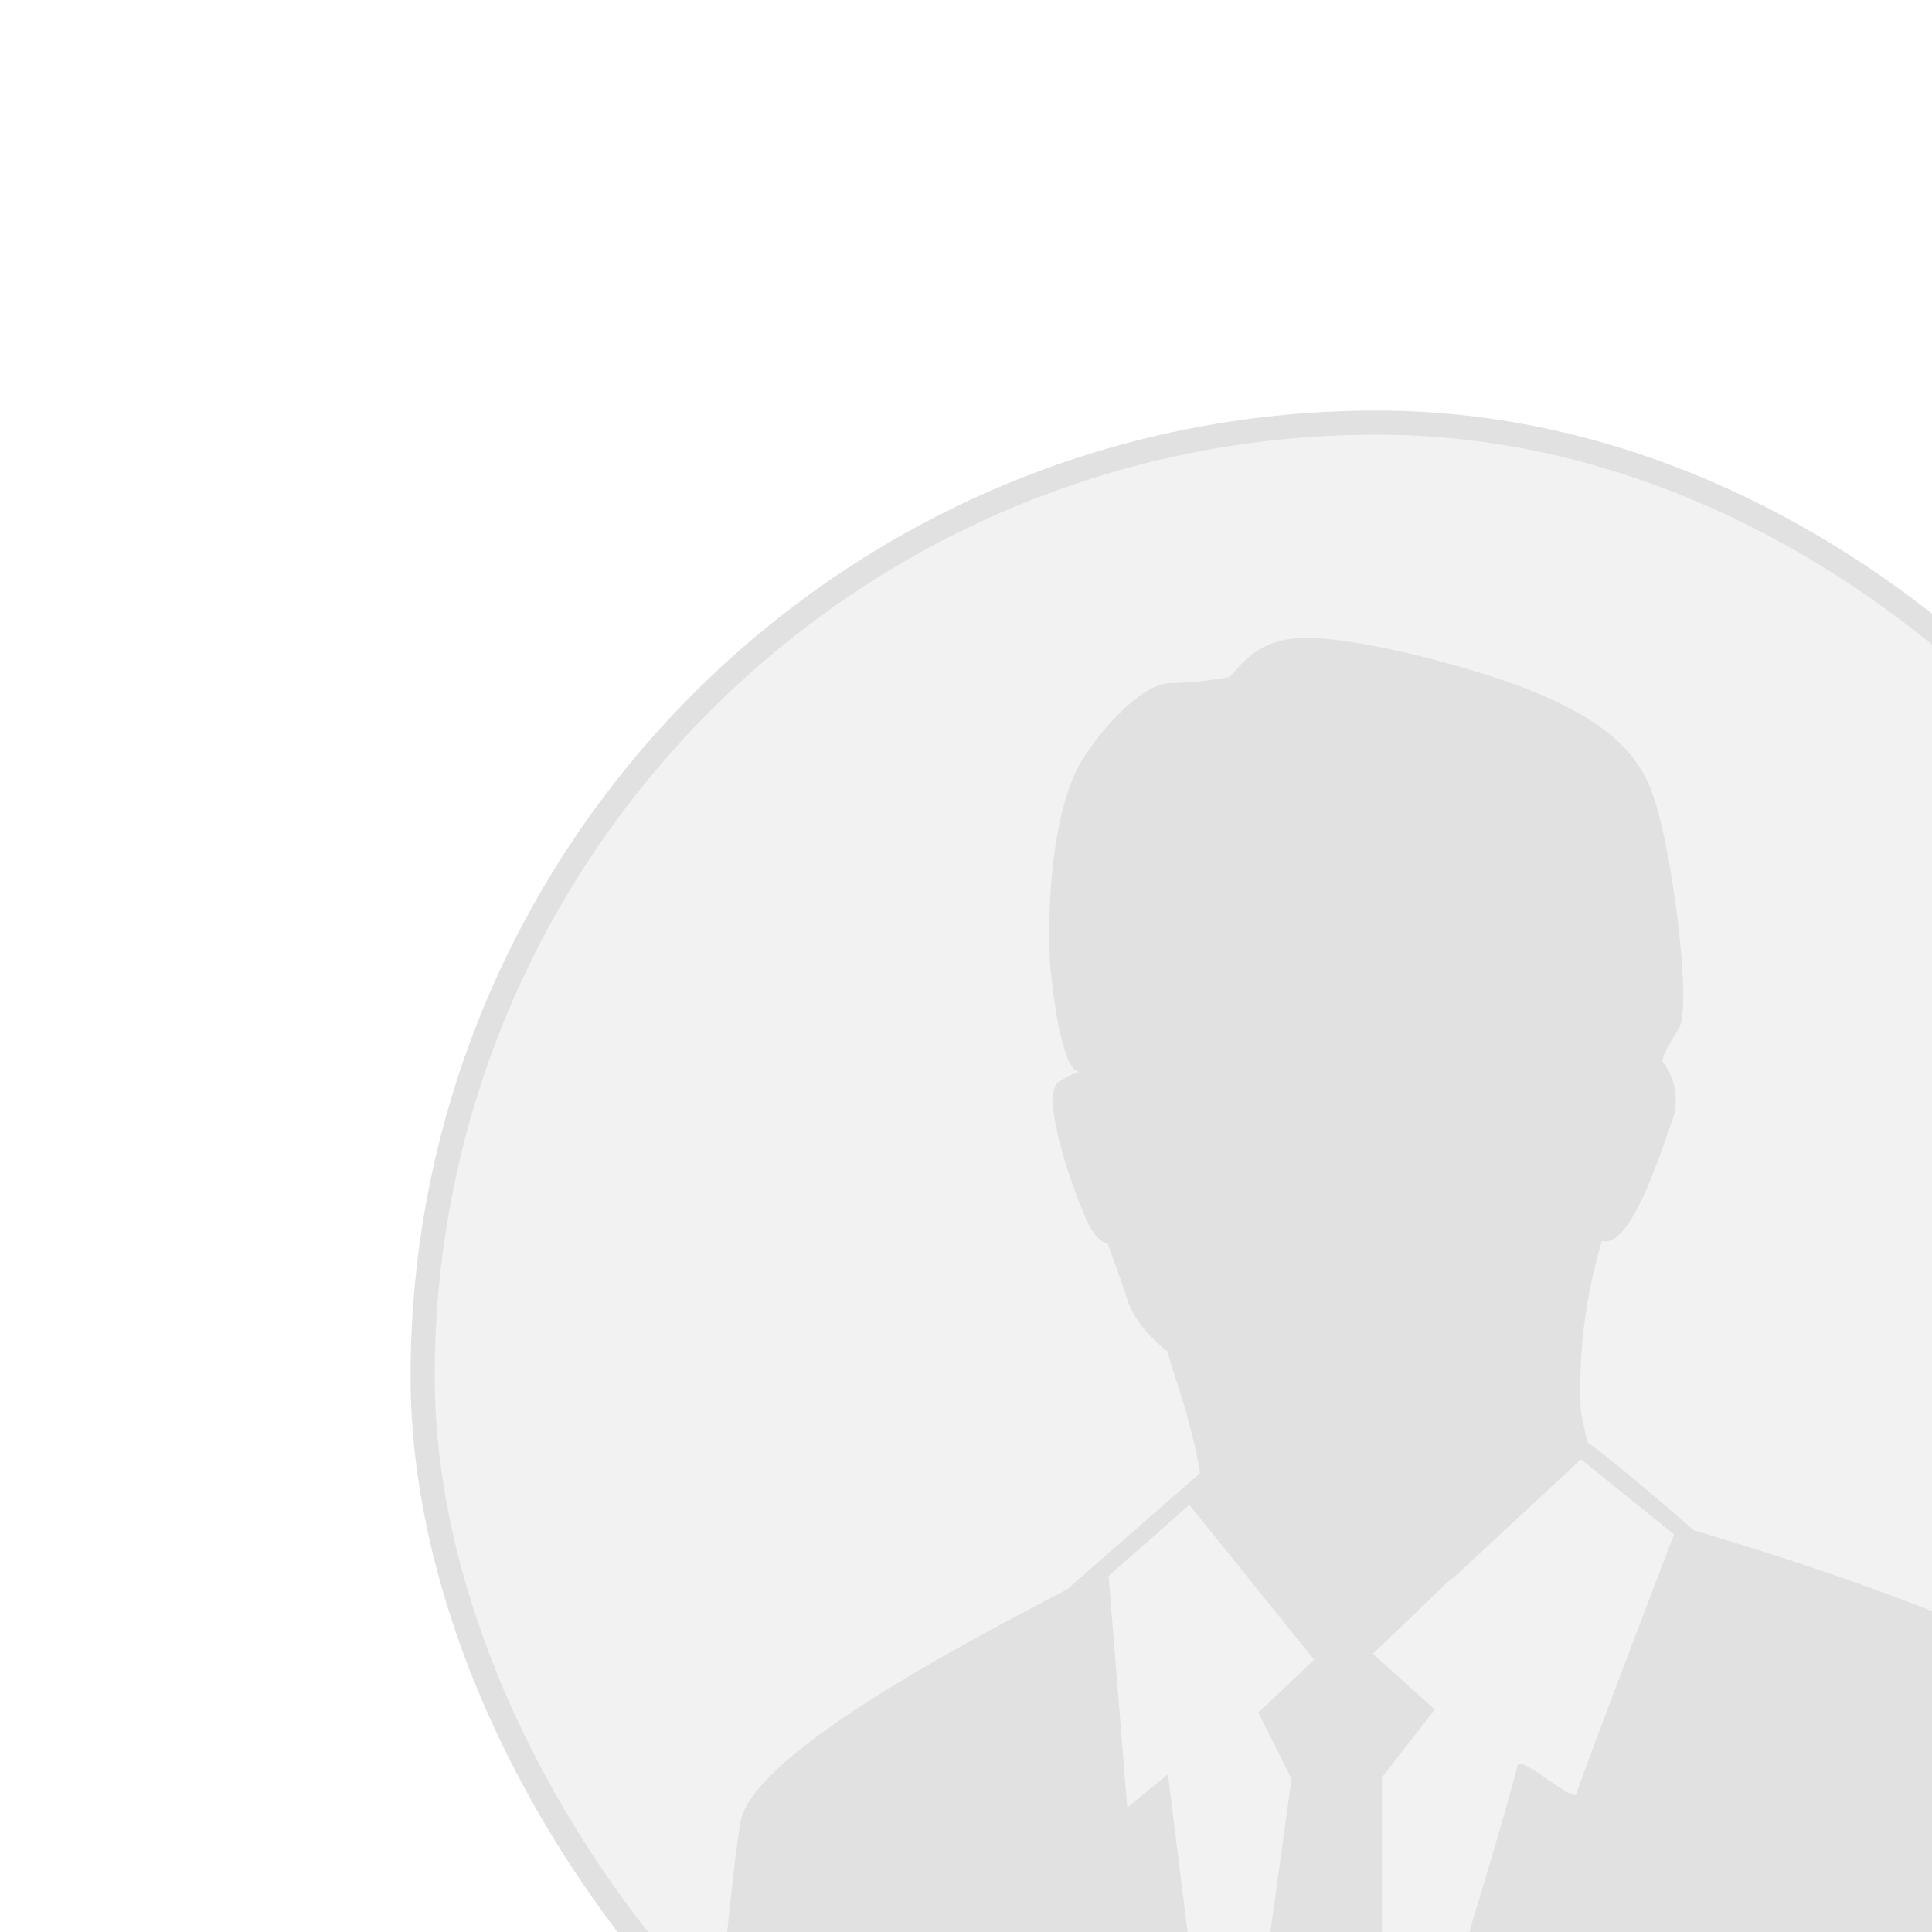
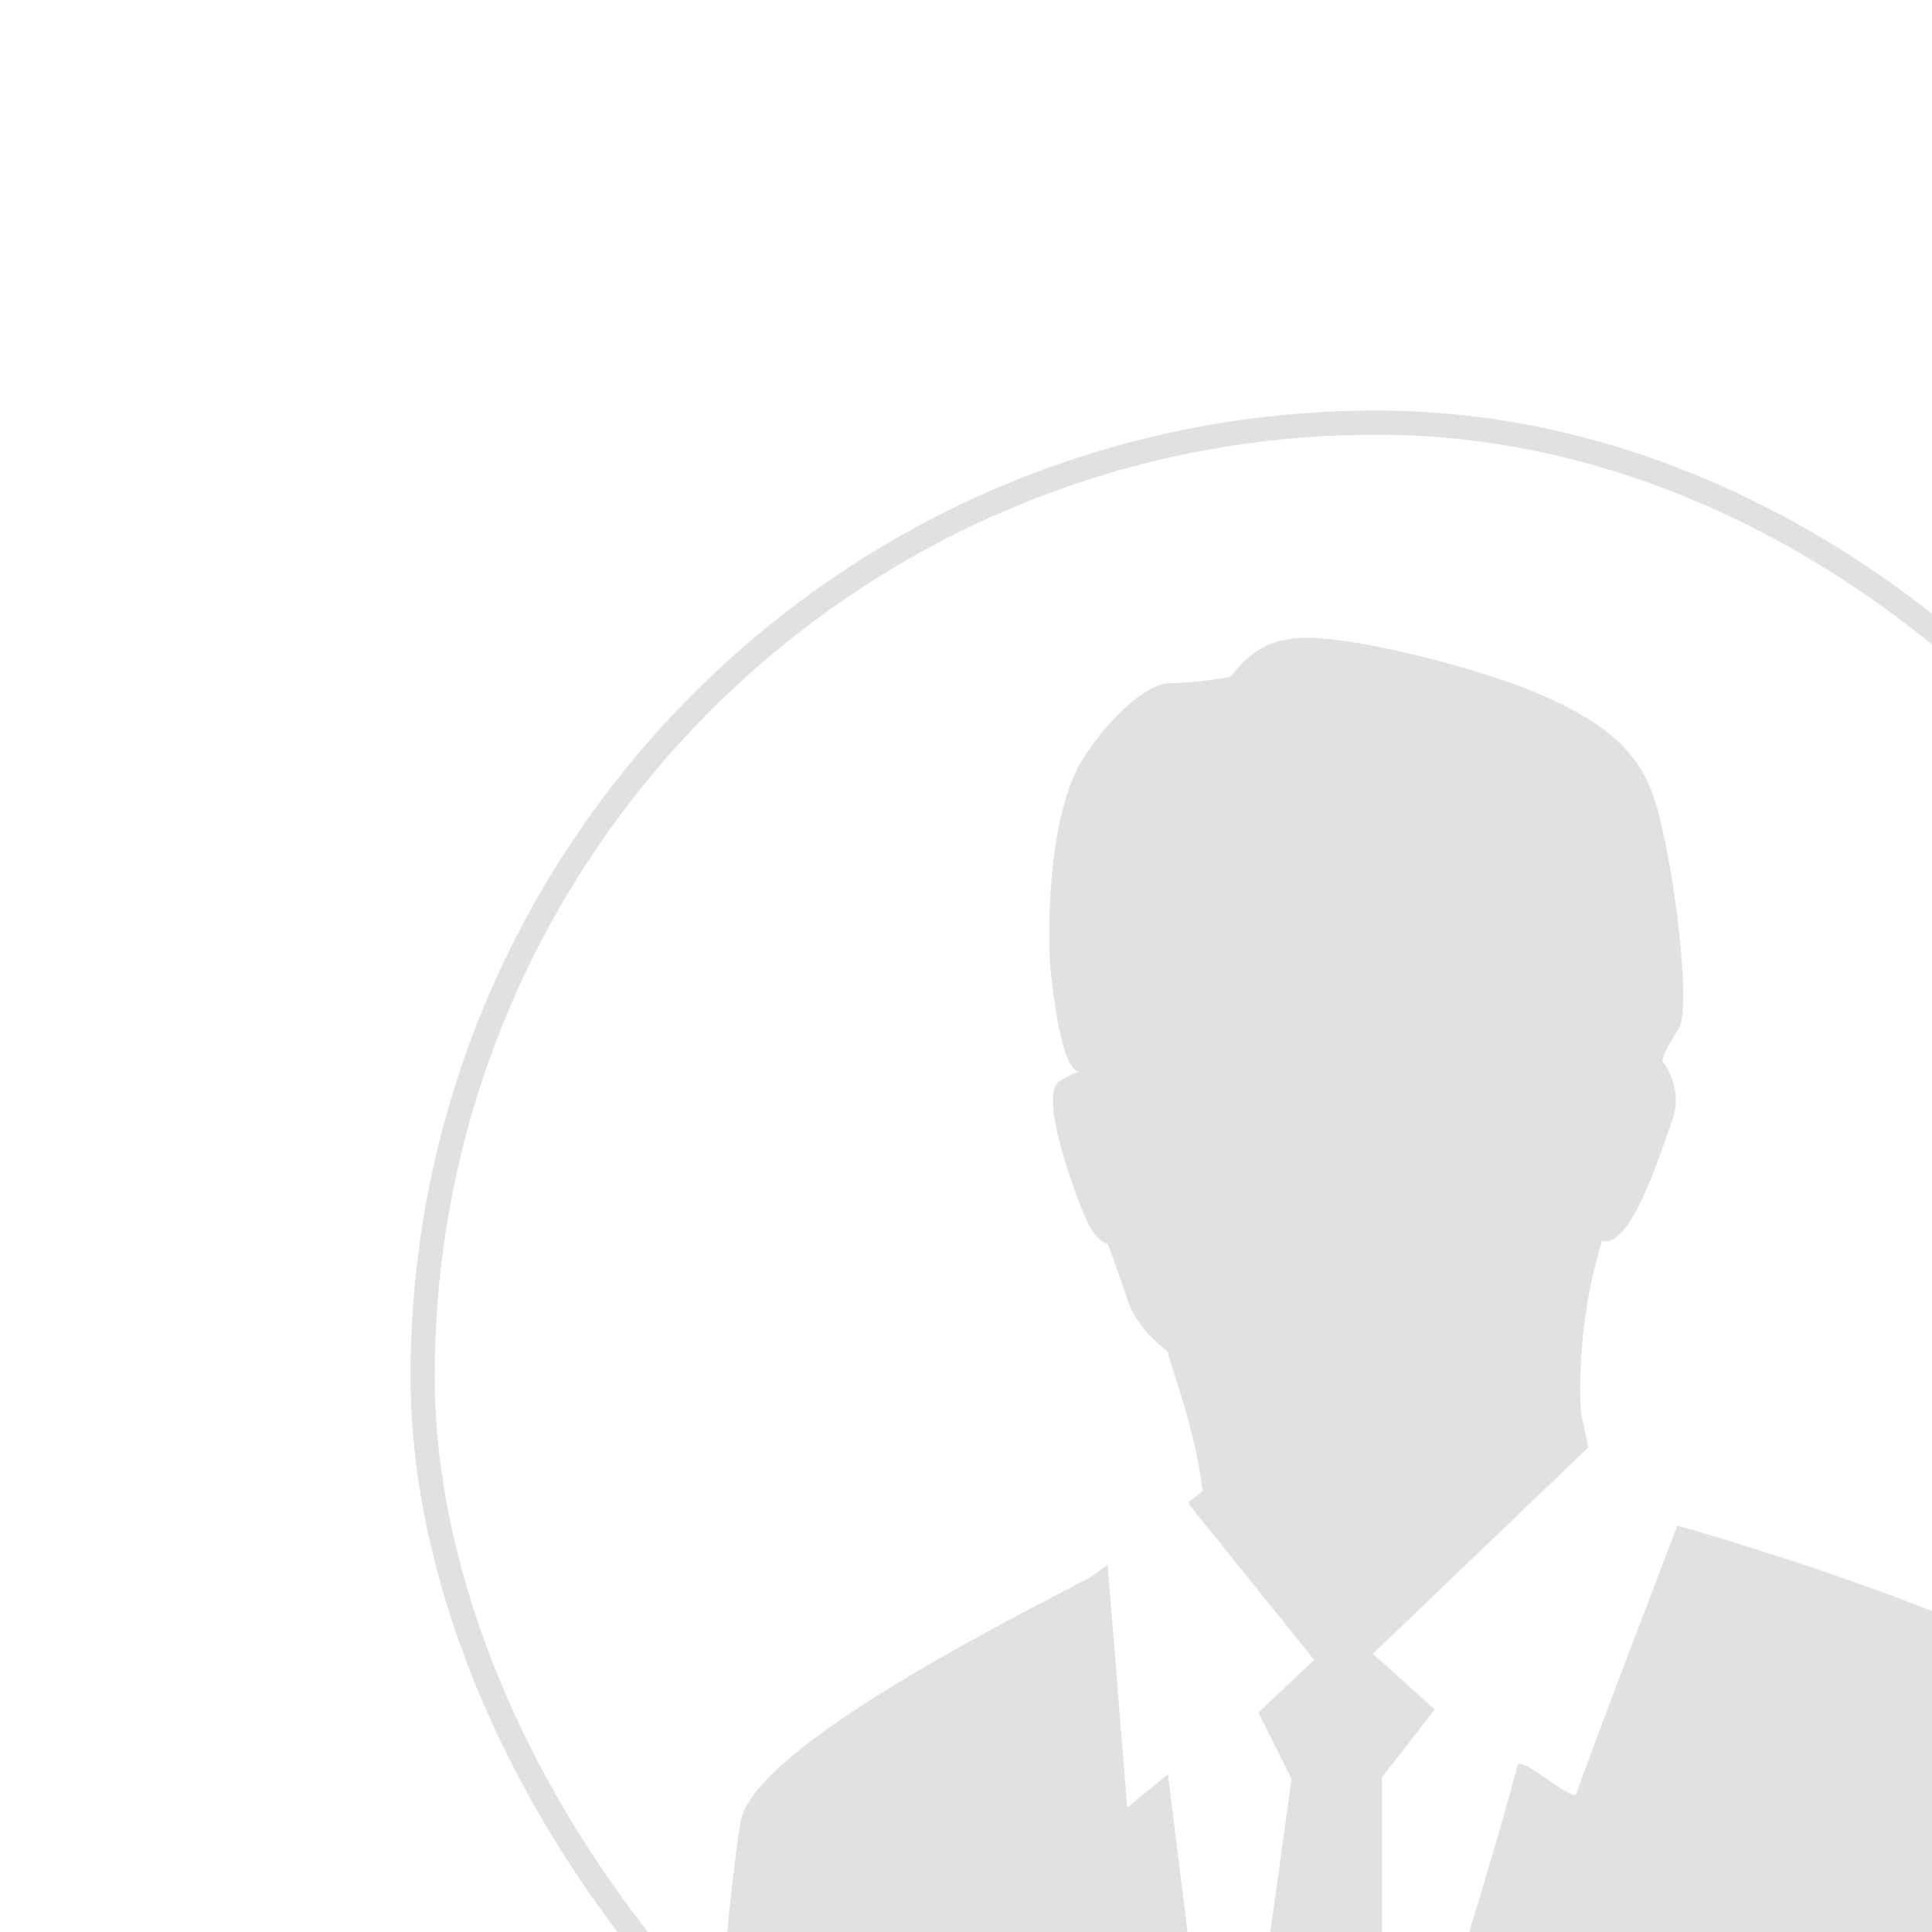
<svg xmlns="http://www.w3.org/2000/svg" width="80" height="80" viewBox="0 0 80 80" fill="none">
-   <rect width="80" height="80" fill="#F5F5F5" />
  <g id="comments">
-     <rect width="1440" height="2742" transform="translate(-459 -360)" fill="#F9F9F9" />
    <g id="main">
      <g id="reviews">
        <g id="1" filter="url(#filter0_d_18_592)">
-           <rect x="-24" y="-24" width="670" height="348" rx="10" fill="white" />
          <g id="Frame 639">
            <g id="ava">
-               <rect x="0.5" y="0.5" width="79" height="79" rx="39.5" fill="#F2F2F2" />
              <g id="Group">
                <path id="Vector" d="M48.463 41.492C48.463 41.492 48.463 41.554 48.463 41.492V41.492ZM74.988 80C74.052 67.954 72.679 56.533 70.619 53.974C67.811 50.479 52.457 46.173 52.457 46.173C52.457 46.173 48.463 56.595 48.276 57.282C48.151 57.656 45.967 55.659 45.842 56.096C44.406 61.588 41.223 70.888 40.225 76.318V56.595L42.409 53.787L39.85 51.478L48.775 42.927L48.463 41.492C48.276 38.184 49.025 35.375 49.337 34.377C50.523 34.751 51.771 30.694 52.27 29.321C52.707 27.948 51.833 26.95 51.833 26.95C51.896 26.7 51.833 26.7 52.52 25.576C53.082 24.64 52.208 18.025 51.459 15.965C50.772 13.905 49.087 12.657 46.091 11.471C43.033 10.348 39.039 9.412 37.104 9.412C35.169 9.412 34.483 10.41 33.921 11.034C33.921 11.034 32.548 11.284 31.487 11.284C30.426 11.284 28.928 12.782 27.929 14.28C26.369 16.589 26.369 21.645 26.494 23.08C26.868 26.7 27.368 27.324 27.68 27.387C27.43 27.449 27.056 27.636 26.806 27.823C25.995 28.572 27.805 33.316 28.179 33.877C28.491 34.439 28.866 34.502 28.866 34.502C28.866 34.502 29.427 35.999 29.677 36.811C30.114 38.121 31.362 38.933 31.362 38.995C31.424 39.494 32.486 42.053 32.798 44.737C32.673 44.862 32.486 44.987 32.236 45.174V45.299L37.416 51.727L35.107 53.912L36.48 56.658L33.796 76.068L31.362 56.471L29.677 57.844L28.866 47.795L28.179 48.295C24.996 49.98 14.573 55.16 13.699 58.281C13.325 59.966 12.389 69.952 11.765 80H74.988Z" fill="#E1E1E1" />
-                 <path id="Vector_2" d="M48.588 42.615C47.465 41.866 34.108 43.614 34.108 43.614L32.985 43.738L26.993 48.981L27.118 49.667L27.867 49.917L28.366 48.731L32.548 45.049L36.605 48.731L43.158 48.357L48.463 43.426L52.333 46.547L52.52 47.795L54.205 47.358C54.267 47.296 49.711 43.364 48.588 42.615Z" fill="#E1E1E1" />
              </g>
              <rect x="0.5" y="0.5" width="79" height="79" rx="39.5" stroke="#E1E1E1" />
            </g>
          </g>
        </g>
      </g>
    </g>
  </g>
  <defs>
    <filter id="filter0_d_18_592" x="-38" y="-38" width="732" height="410" filterUnits="userSpaceOnUse" color-interpolation-filters="sRGB">
      <feFlood flood-opacity="0" result="BackgroundImageFix" />
      <feColorMatrix in="SourceAlpha" type="matrix" values="0 0 0 0 0 0 0 0 0 0 0 0 0 0 0 0 0 0 127 0" result="hardAlpha" />
      <feOffset dx="17" dy="17" />
      <feGaussianBlur stdDeviation="15.5" />
      <feColorMatrix type="matrix" values="0 0 0 0 0 0 0 0 0 0 0 0 0 0 0 0 0 0 0.04 0" />
      <feBlend mode="normal" in2="BackgroundImageFix" result="effect1_dropShadow_18_592" />
      <feBlend mode="normal" in="SourceGraphic" in2="effect1_dropShadow_18_592" result="shape" />
    </filter>
  </defs>
</svg>